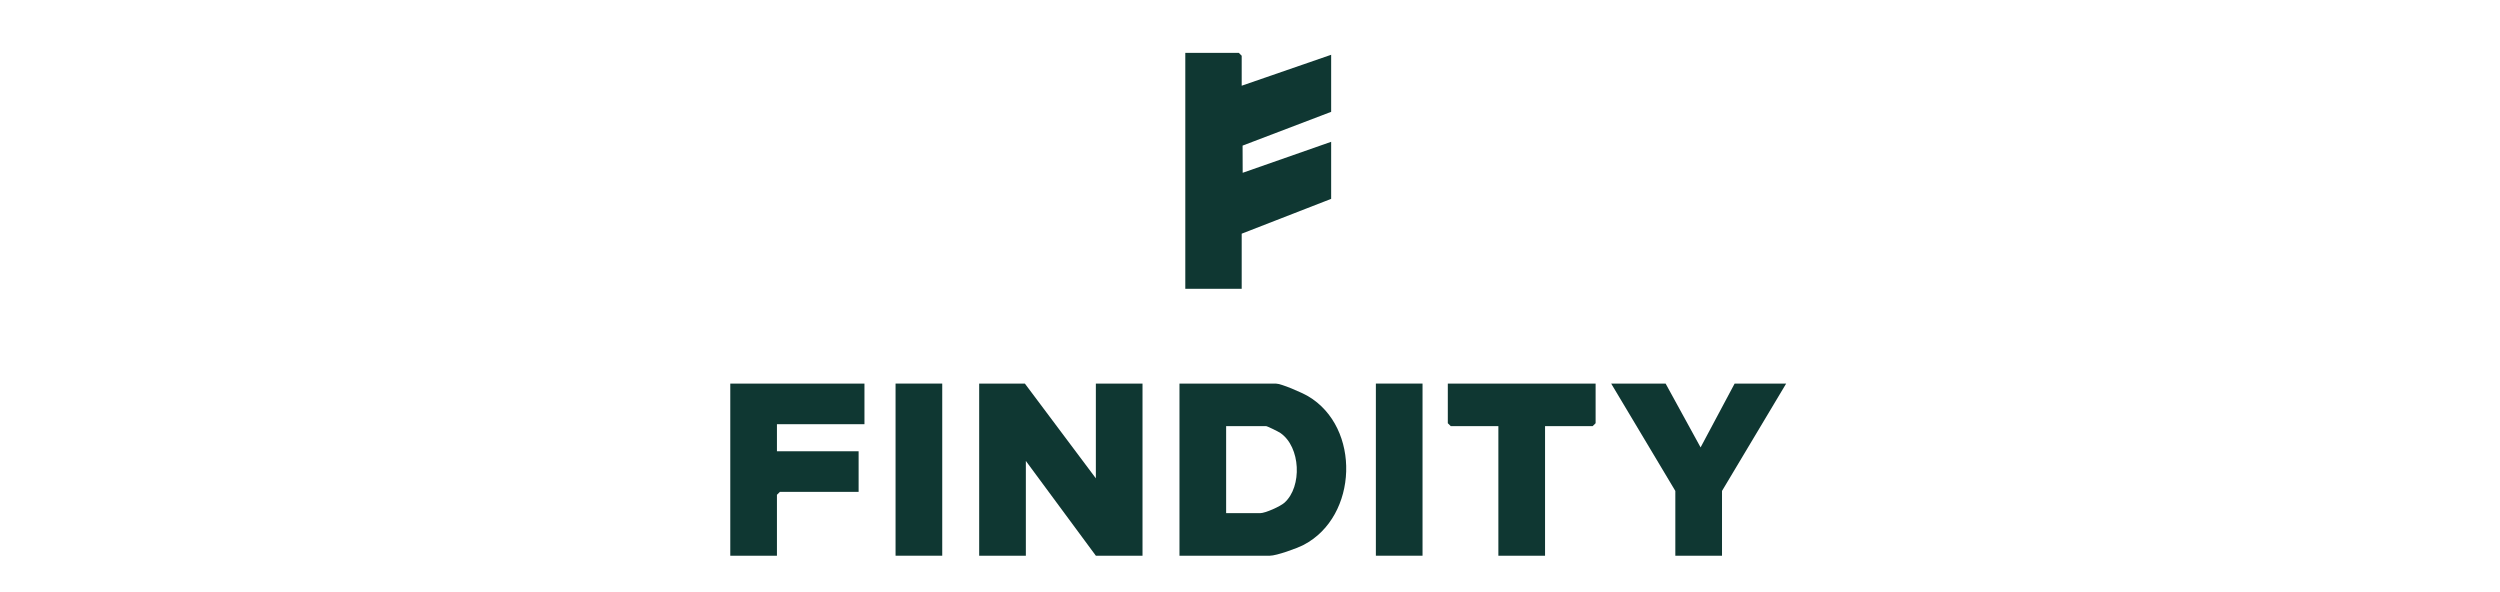
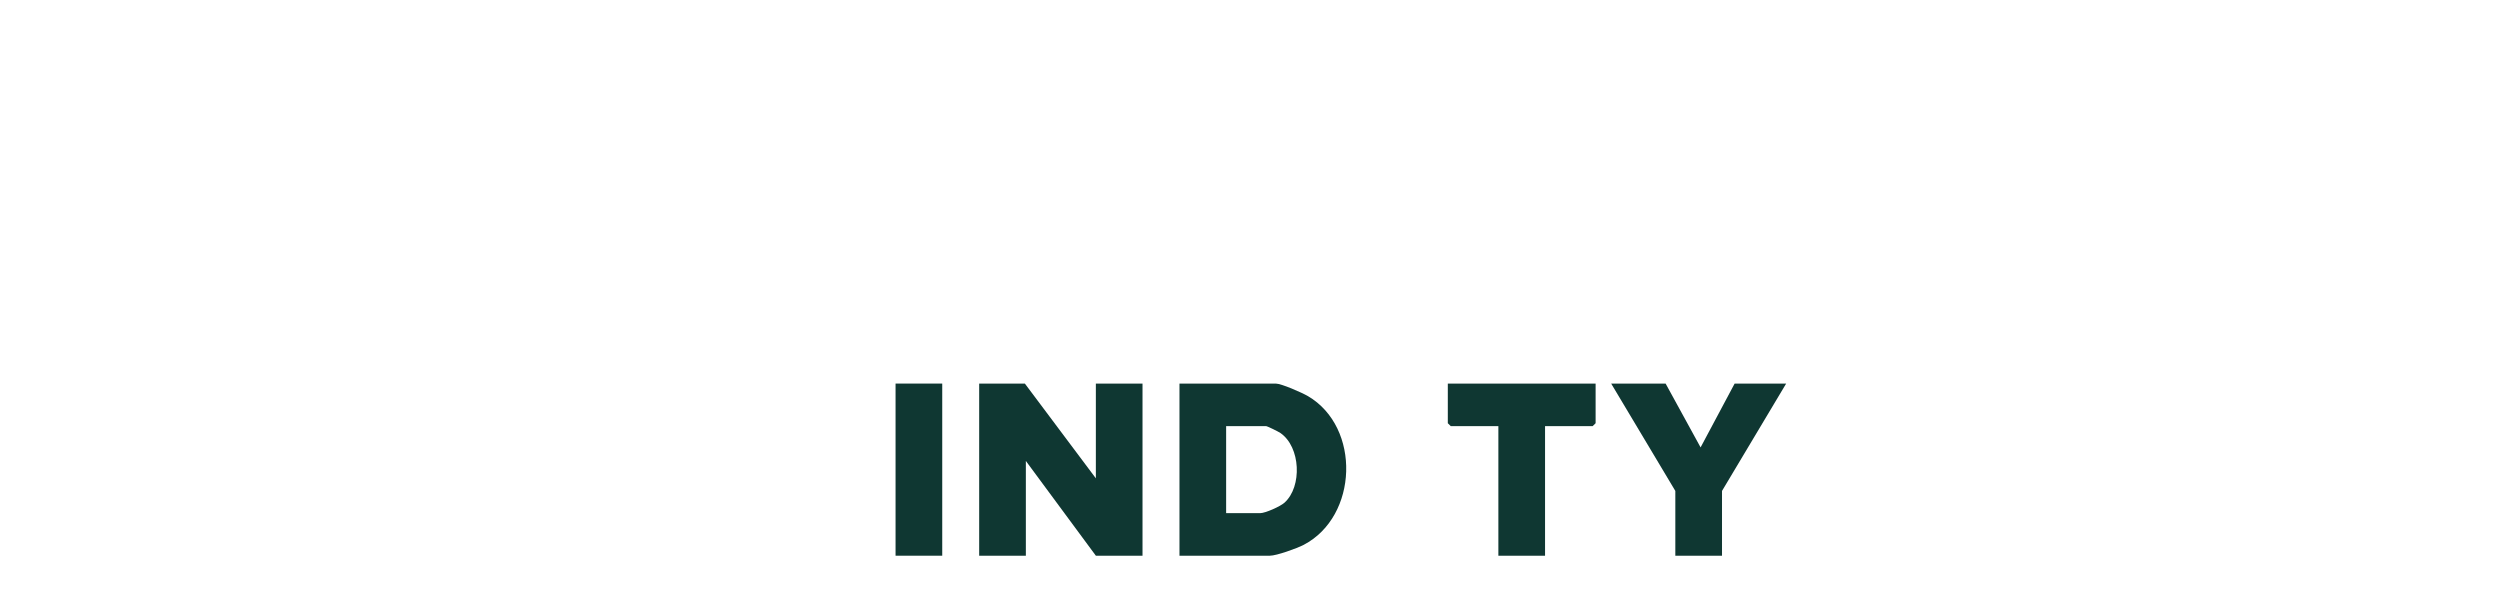
<svg xmlns="http://www.w3.org/2000/svg" width="152" height="36" viewBox="0 0 152 36" fill="none">
  <g clip-path="url(#clip0_2801_1694)">
-     <path d="M75.495 5.212L80.934 3.331V6.8L75.549 8.853L75.555 10.506L80.934 8.622V12.091L75.495 14.208V17.559H72.066V3.213H75.318L75.495 3.389V5.212Z" fill="#0F3732" />
    <path d="M66.628 29.083V23.321H69.465V33.787H66.628L62.372 28.025V33.787H59.534V23.321H62.312L66.628 29.083Z" fill="#0F3732" />
-     <path d="M52.559 23.321V25.791H47.238V27.437H52.204V29.907H47.416L47.238 30.083V33.787H44.401V23.321H52.559Z" fill="#0F3732" />
    <path d="M101.269 23.321L103.396 27.202L105.466 23.321H108.599L104.698 29.848V33.787H101.86V29.848L97.959 23.321H101.269Z" fill="#0F3732" />
    <path d="M97.013 23.321V25.732L96.835 25.908H93.939V33.787H91.101V25.908H88.205L88.027 25.732V23.321H97.013Z" fill="#0F3732" />
    <path d="M57.288 23.321H54.45V33.787H57.288V23.321Z" fill="#0F3732" />
-     <path d="M86.49 23.321H83.653V33.787H86.49V23.321Z" fill="#0F3732" />
    <path d="M79.518 24.082C79.164 23.874 77.908 23.321 77.564 23.321H71.712V33.787H77.209C77.614 33.787 78.866 33.336 79.265 33.127C82.578 31.395 82.755 25.978 79.52 24.082H79.518ZM78.102 30.559C77.848 30.79 76.931 31.2 76.618 31.2H74.549V25.908H76.973C77.051 25.908 77.731 26.244 77.851 26.328C79.08 27.177 79.181 29.582 78.101 30.559H78.102Z" fill="#0F3732" />
  </g>
  <defs>
    <clipPath id="clip0_2801_1694">
      <rect width="152" height="36" fill="white" />
    </clipPath>
  </defs>
</svg>